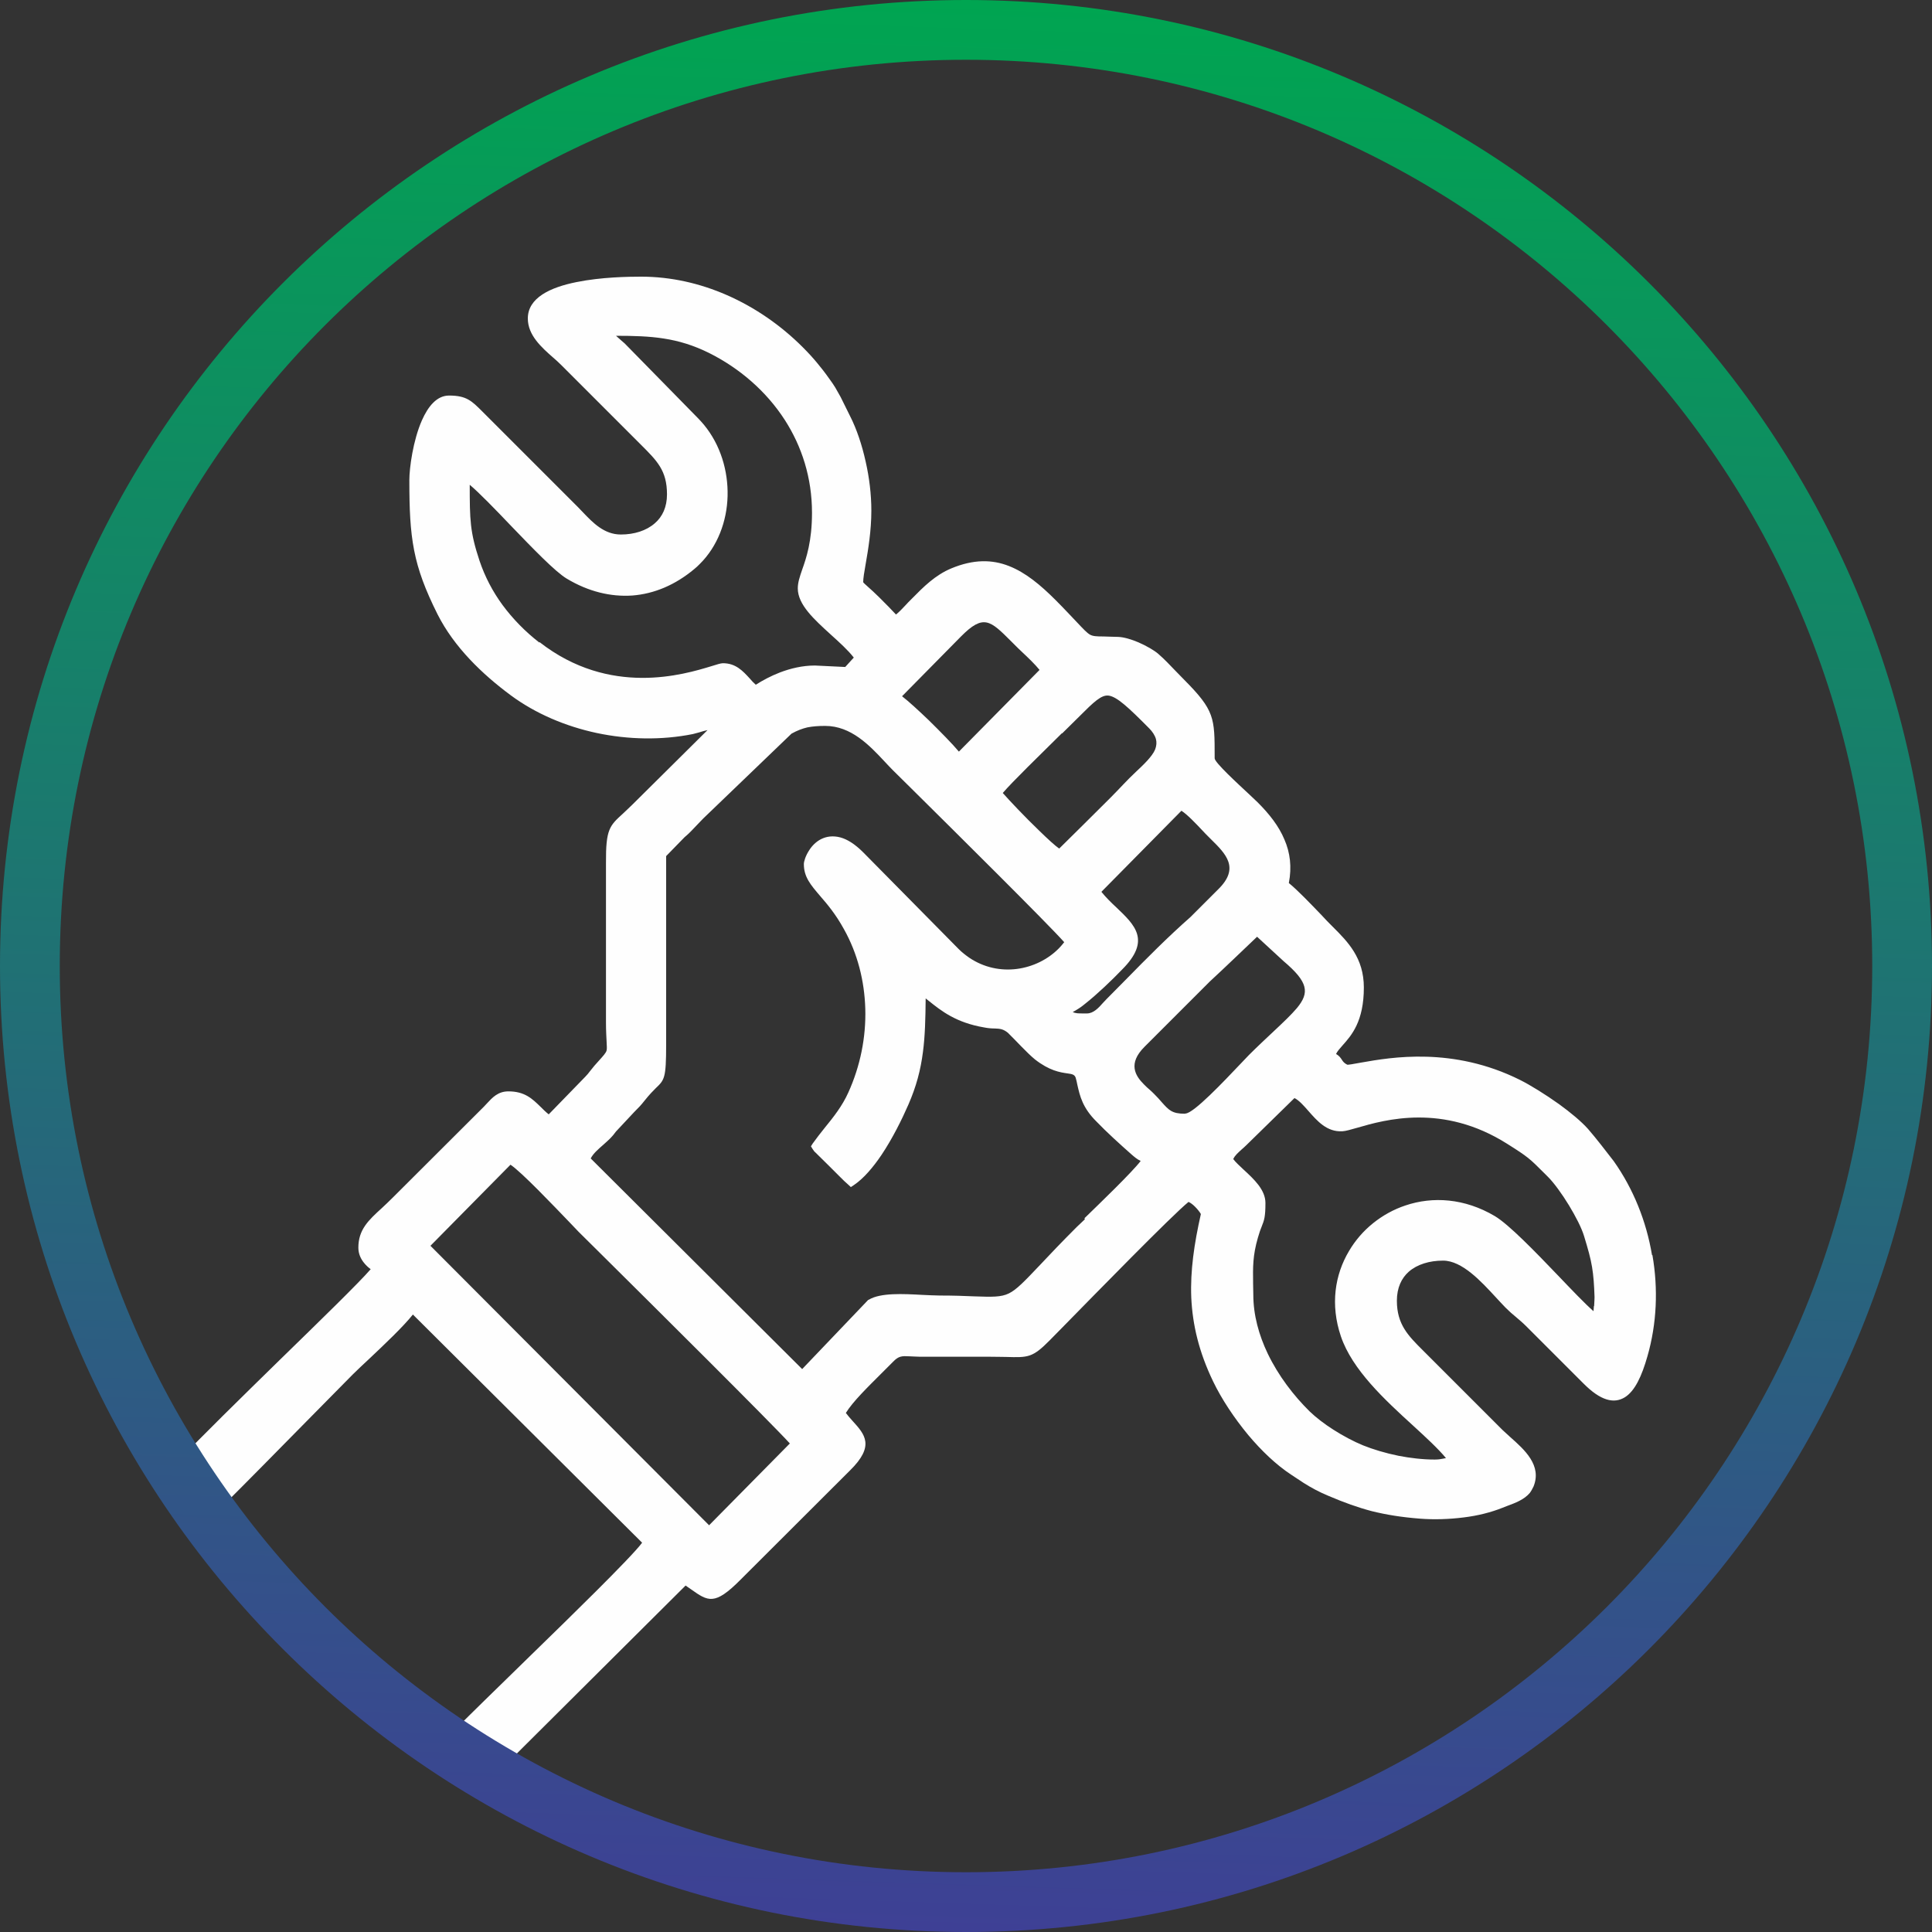
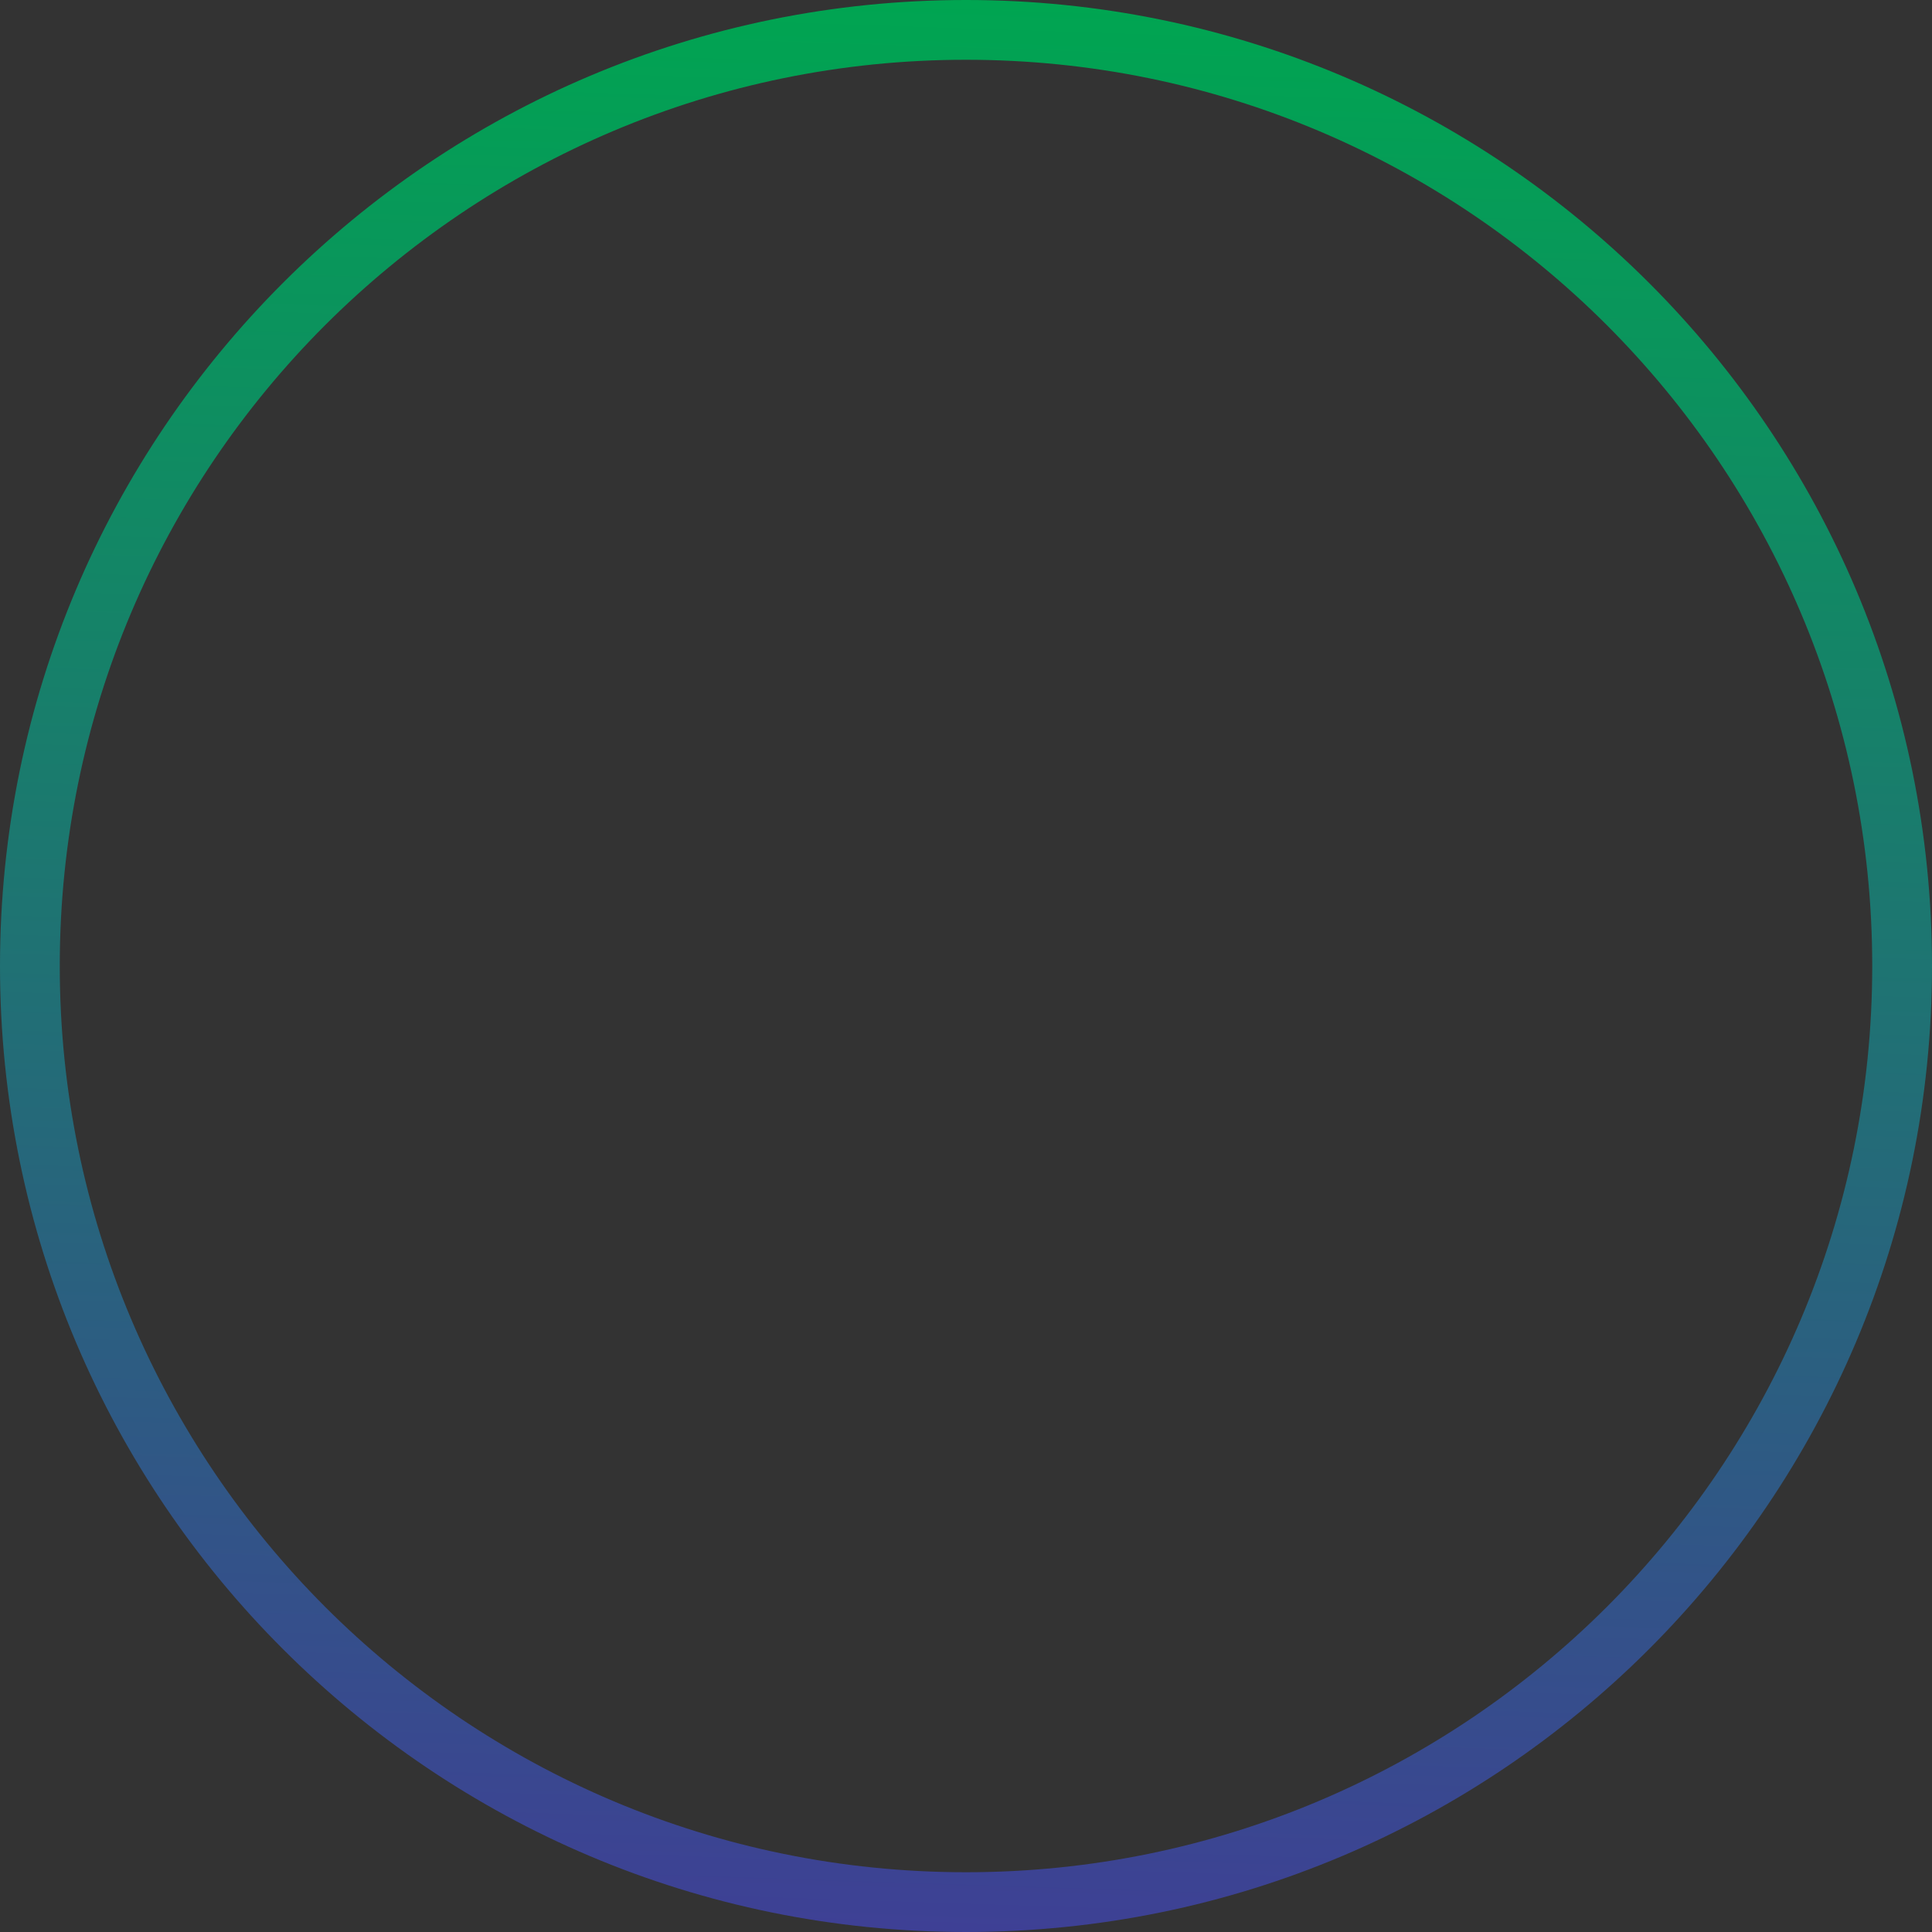
<svg xmlns="http://www.w3.org/2000/svg" xml:space="preserve" width="6.985mm" height="6.985mm" version="1.1" style="shape-rendering:geometricPrecision; text-rendering:geometricPrecision; image-rendering:optimizeQuality; fill-rule:evenodd; clip-rule:evenodd" viewBox="0 0 92.46 92.46">
  <rect x="0" y="0" width="92.46" height="92.46" fill="#333333" stroke="none" />
  <defs>
    <style type="text/css">
   
    .fil0 {fill:#FEFEFE;fill-rule:nonzero}
    .fil1 {fill:url(#id0)}
   
  </style>
    <linearGradient id="id0" gradientUnits="userSpaceOnUse" x1="47.75" y1="0.03" x2="44.71" y2="92.43">
      <stop offset="0" style="stop-opacity:1; stop-color:#00A551" />
      <stop offset="1" style="stop-opacity:1; stop-color:#3E4095" />
    </linearGradient>
  </defs>
  <g id="Camada_x0020_1">
-     <path class="fil0" d="M76.28 62.5l-0.02 0.25c-0.42,-0.37 -1.03,-1.01 -1.68,-1.69 -1.12,-1.17 -2.37,-2.46 -3.04,-2.86 -1.45,-0.86 -2.98,-0.95 -4.28,-0.51 -0.57,0.19 -1.09,0.48 -1.55,0.85 -0.46,0.37 -0.85,0.82 -1.15,1.33 -0.68,1.14 -0.9,2.57 -0.39,4.08 0.54,1.6 2.1,3.04 3.45,4.27 0.62,0.57 1.19,1.09 1.58,1.56l-0.15 0.03c-0.11,0.02 -0.21,0.04 -0.39,0.04 -0.57,0 -1.16,-0.07 -1.73,-0.18 -0.64,-0.13 -1.23,-0.31 -1.7,-0.5 -0.44,-0.18 -0.95,-0.45 -1.42,-0.75 -0.44,-0.28 -0.84,-0.59 -1.14,-0.88 -0.76,-0.75 -1.49,-1.7 -2,-2.76 -0.42,-0.88 -0.69,-1.84 -0.69,-2.82l-0.01 -0.54c-0.01,-0.78 -0.02,-1.33 0.23,-2.19 0.07,-0.25 0.13,-0.41 0.18,-0.53 0.12,-0.3 0.18,-0.46 0.18,-1.13 0,-0.63 -0.55,-1.14 -1.05,-1.6 -0.19,-0.18 -0.37,-0.34 -0.49,-0.5 0.08,-0.18 0.24,-0.31 0.39,-0.45 0.08,-0.07 0.16,-0.14 0.22,-0.2l2.32 -2.27c0.22,0.11 0.44,0.36 0.66,0.61 0.43,0.49 0.89,1.02 1.63,0.98 0.17,-0.01 0.4,-0.08 0.72,-0.17 1.31,-0.38 4.09,-1.18 7.17,0.77 1,0.63 1.07,0.7 1.78,1.41l0.18 0.18c0.27,0.27 0.66,0.8 1,1.36 0.32,0.53 0.6,1.07 0.72,1.47 0.19,0.62 0.31,1.05 0.38,1.47 0.07,0.42 0.1,0.84 0.12,1.45 0,0.08 -0.01,0.24 -0.02,0.43zm-19.57 -9.2c-0.62,0 -0.77,-0.17 -1.11,-0.55 -0.1,-0.12 -0.22,-0.25 -0.36,-0.39 -0.06,-0.06 -0.13,-0.13 -0.21,-0.2 -0.1,-0.08 -0.2,-0.18 -0.29,-0.27 -0.41,-0.41 -0.77,-0.99 0.03,-1.79l3.13 -3.13c0.76,-0.7 1.51,-1.43 2.26,-2.14l1.27 1.17c1.18,1 1.25,1.5 0.64,2.24 -0.27,0.32 -0.65,0.68 -1.13,1.13 -0.35,0.33 -0.75,0.7 -1.17,1.12l-0.41 0.43c-0.78,0.82 -2.24,2.37 -2.63,2.37zm-4.79 5.05l-0.39 0.37c-0.73,0.73 -1.31,1.34 -1.76,1.82 -0.74,0.78 -1.12,1.18 -1.49,1.36 -0.37,0.18 -0.79,0.17 -1.65,0.14 -0.44,-0.02 -1,-0.04 -1.67,-0.04 -0.24,0 -0.52,-0.02 -0.81,-0.03 -0.92,-0.05 -2.01,-0.11 -2.57,0.23l-0.03 0.01 -3.16 3.31 -10.12 -10.08c0.12,-0.24 0.38,-0.46 0.62,-0.67 0.13,-0.12 0.26,-0.23 0.36,-0.34 0.09,-0.09 0.12,-0.14 0.16,-0.19l0.07 -0.09 0.87 -0.93c0.21,-0.21 0.32,-0.32 0.5,-0.55 0.23,-0.29 0.4,-0.46 0.53,-0.59 0.42,-0.4 0.5,-0.47 0.5,-2.1l0 -9.01 0.76 -0.78c0.1,-0.11 0.16,-0.16 0.22,-0.21 0.06,-0.05 0.12,-0.11 0.23,-0.22l0.43 -0.45c0.12,-0.12 0.17,-0.18 0.25,-0.25l4.11 -3.95c0.27,-0.15 0.51,-0.24 0.76,-0.3 0.26,-0.05 0.53,-0.07 0.85,-0.07 1.24,0 2.12,0.93 2.84,1.7 0.14,0.15 0.27,0.29 0.39,0.41l0.9 0.89c2.01,1.99 6.56,6.5 7.31,7.35 -0.08,0.1 -0.16,0.2 -0.25,0.29 -0.53,0.54 -1.25,0.89 -2.01,0.99 -0.77,0.1 -1.58,-0.06 -2.29,-0.54 -0.17,-0.12 -0.34,-0.25 -0.5,-0.41l-4.57 -4.63c-0.4,-0.4 -0.76,-0.62 -1.08,-0.71 -0.37,-0.1 -0.68,-0.05 -0.94,0.08 -0.25,0.13 -0.44,0.33 -0.57,0.54 -0.17,0.26 -0.25,0.53 -0.25,0.65 0,0.62 0.32,0.99 0.78,1.53 0.33,0.38 0.74,0.86 1.14,1.59 0.65,1.16 0.98,2.47 1.02,3.8 0.04,1.37 -0.24,2.75 -0.81,4.01 -0.29,0.65 -0.72,1.19 -1.12,1.68 -0.21,0.26 -0.41,0.52 -0.59,0.77l-0.08 0.13 0.08 0.13c0.08,0.12 0.09,0.13 0.14,0.17 0.4,0.39 0.79,0.78 1.18,1.17 0.14,0.14 0.24,0.24 0.38,0.36l0.13 0.12 0.15 -0.1c0.46,-0.31 0.91,-0.84 1.31,-1.43 0.53,-0.79 0.99,-1.72 1.29,-2.41 0.38,-0.87 0.59,-1.66 0.7,-2.53 0.1,-0.76 0.12,-1.57 0.13,-2.56l0.15 0.12c0.6,0.48 1.3,1.04 2.65,1.27 0.2,0.04 0.37,0.05 0.51,0.05 0.24,0.01 0.4,0.02 0.63,0.21 0.38,0.37 0.9,0.95 1.29,1.27 0.69,0.54 1.2,0.62 1.56,0.67 0.21,0.03 0.34,0.05 0.39,0.21 0.03,0.11 0.06,0.22 0.08,0.34 0.12,0.53 0.25,1.1 0.92,1.76 0.48,0.5 1.11,1.07 1.64,1.54 0.15,0.13 0.28,0.25 0.47,0.34 -0.44,0.57 -1.95,2.02 -2.69,2.74zm-17.99 14.64l-13.33 -13.37 3.83 -3.88c0.52,0.34 2.07,1.97 2.85,2.78l0.41 0.43 1.08 1.07c2.46,2.44 8.11,8.05 9.03,9.06l-3.87 3.92zm-8.12 -42.24c-0.67,-0.52 -1.27,-1.13 -1.77,-1.81 -0.46,-0.63 -0.83,-1.33 -1.09,-2.1 -0.46,-1.38 -0.47,-1.97 -0.47,-3.64 0.43,0.36 1.2,1.15 1.99,1.98 1.03,1.07 2.11,2.19 2.65,2.51 1.03,0.62 2.1,0.88 3.14,0.81 1.04,-0.08 2.05,-0.5 2.97,-1.27 0.09,-0.07 0.17,-0.15 0.26,-0.24 0.85,-0.84 1.3,-2.04 1.33,-3.25 0.03,-1.21 -0.34,-2.45 -1.13,-3.41 -0.08,-0.1 -0.17,-0.19 -0.26,-0.29l-3.54 -3.61 -0.14 -0.12c-0.08,-0.07 -0.19,-0.17 -0.27,-0.24 0.84,0 1.58,0.02 2.28,0.13 0.72,0.11 1.42,0.32 2.17,0.69 1.46,0.73 2.74,1.83 3.63,3.21 0.81,1.26 1.3,2.76 1.3,4.44 0,1.36 -0.27,2.16 -0.47,2.72 -0.12,0.35 -0.21,0.62 -0.21,0.9 0,0.78 0.79,1.49 1.58,2.21 0.41,0.37 0.82,0.74 1.1,1.1l-0.41 0.45 -1.45 -0.07c-0.6,0 -1.17,0.14 -1.67,0.33 -0.44,0.17 -0.83,0.38 -1.16,0.59 -0.1,-0.09 -0.2,-0.19 -0.29,-0.3 -0.33,-0.36 -0.67,-0.73 -1.28,-0.73 -0.11,0 -0.29,0.06 -0.55,0.14 -1.31,0.4 -4.86,1.48 -8.23,-1.15zm3.58 -14.79c0,-0.03 0,-0.02 0,0.01l-0 -0.01zm16.6 14.5c1.08,-1.09 1.4,-0.77 2.41,0.24l0.15 0.15c0.1,0.1 0.23,0.23 0.37,0.36 0.3,0.28 0.62,0.59 0.83,0.85l-3.86 3.91c-0.3,-0.36 -0.88,-0.95 -1.45,-1.51 -0.48,-0.46 -0.96,-0.9 -1.27,-1.14l2.82 -2.86zm4.84 4.64l0.83 -0.82c0.68,-0.68 1.05,-1.04 1.4,-0.99 0.4,0.06 0.93,0.55 1.94,1.57 0.15,0.15 0.27,0.33 0.32,0.51 0.04,0.15 0.03,0.32 -0.04,0.5 -0.14,0.34 -0.58,0.75 -0.91,1.06 -0.42,0.39 -0.8,0.82 -1.2,1.22 -0.04,0.04 -0.06,0.06 -0.13,0.13 -0.78,0.78 -1.56,1.55 -2.35,2.33 -0.19,-0.13 -0.55,-0.46 -0.95,-0.85 -0.69,-0.66 -1.46,-1.48 -1.75,-1.81 0.43,-0.51 1.84,-1.88 2.83,-2.86zm5.71 3.7c0.27,0.17 0.69,0.61 1,0.94 0.1,0.11 0.2,0.21 0.26,0.27l0.15 0.15c0.72,0.71 1.4,1.38 0.34,2.41l-1.31 1.31c-1.11,0.98 -2.09,1.97 -3.11,3.01l-0.91 0.92c-0.05,0.05 -0.11,0.12 -0.17,0.18 -0.21,0.24 -0.46,0.51 -0.77,0.51l-0.18 0c-0.23,0 -0.38,0 -0.5,-0.07 0.06,-0.03 0.14,-0.07 0.26,-0.15 0.16,-0.1 0.24,-0.17 0.34,-0.25 0.57,-0.45 1.27,-1.12 1.76,-1.63 1.4,-1.4 0.61,-2.13 -0.28,-2.98 -0.25,-0.23 -0.5,-0.48 -0.71,-0.74l3.83 -3.88zm22.52 21.26c-0.27,-1.61 -0.89,-3.16 -1.83,-4.49 -0.38,-0.49 -0.83,-1.08 -1.23,-1.54 -0.33,-0.37 -0.84,-0.79 -1.39,-1.19 -0.66,-0.47 -1.37,-0.91 -1.87,-1.16 -3.21,-1.6 -6.17,-1.08 -7.59,-0.83 -0.39,0.07 -0.65,0.12 -0.68,0.1 -0.14,-0.07 -0.2,-0.15 -0.25,-0.23 -0.07,-0.11 -0.14,-0.2 -0.28,-0.28 0.06,-0.13 0.18,-0.26 0.31,-0.41 0.43,-0.48 1.02,-1.15 1.02,-2.77 0,-1.42 -0.77,-2.19 -1.48,-2.9l-0.03 -0.03c-0.15,-0.15 -0.33,-0.33 -0.52,-0.54 -0.51,-0.53 -1.15,-1.2 -1.56,-1.53 0.15,-0.77 0.06,-1.46 -0.21,-2.08 -0.27,-0.65 -0.73,-1.23 -1.28,-1.78 -0.07,-0.07 -0.21,-0.2 -0.38,-0.36 -0.61,-0.57 -1.68,-1.55 -1.68,-1.75l-0 -0.08c0,-1.86 0,-2.21 -1.46,-3.68 -0.17,-0.17 -0.29,-0.3 -0.41,-0.42 -0.27,-0.28 -0.53,-0.56 -0.82,-0.81 -0.19,-0.17 -0.57,-0.39 -0.96,-0.56 -0.33,-0.14 -0.69,-0.25 -0.97,-0.26 -0.28,-0.01 -0.5,-0.01 -0.68,-0.02 -0.36,-0 -0.53,-0.01 -0.67,-0.09 -0.14,-0.08 -0.31,-0.26 -0.63,-0.6 -0.25,-0.26 -0.58,-0.62 -1.02,-1.06 -0.72,-0.72 -1.43,-1.31 -2.22,-1.62 -0.81,-0.32 -1.7,-0.33 -2.76,0.11 -0.77,0.32 -1.33,0.88 -1.89,1.45l-0.06 0.06c-0.09,0.09 -0.17,0.17 -0.24,0.25 -0.15,0.16 -0.3,0.32 -0.46,0.45 -0.19,-0.21 -0.5,-0.52 -0.81,-0.83 -0.39,-0.39 -0.76,-0.68 -0.76,-0.72 0,-0.18 0.05,-0.49 0.12,-0.88 0.12,-0.68 0.27,-1.59 0.27,-2.54 0,-0.79 -0.1,-1.59 -0.27,-2.34 -0.18,-0.82 -0.44,-1.58 -0.74,-2.17l-0.46 -0.93c-0.1,-0.18 -0.18,-0.32 -0.26,-0.46 -0.08,-0.13 -0.17,-0.26 -0.28,-0.41 -0.21,-0.3 -0.4,-0.54 -0.6,-0.78 -0.2,-0.24 -0.41,-0.47 -0.68,-0.74 -1.04,-1.04 -2.28,-1.9 -3.63,-2.49 -1.28,-0.56 -2.67,-0.88 -4.1,-0.88 -0.6,0 -1.91,0.02 -3.09,0.26 -1.25,0.25 -2.33,0.75 -2.33,1.74 0,0.8 0.65,1.38 1.22,1.88 0.14,0.12 0.27,0.24 0.39,0.36l3.81 3.81c0.77,0.77 1.24,1.23 1.24,2.37 0,0.61 -0.22,1.07 -0.58,1.38 -0.41,0.36 -0.99,0.54 -1.63,0.54 -0.8,0 -1.34,-0.57 -1.81,-1.06l-0.25 -0.26 -4.56 -4.56c-0.52,-0.52 -0.77,-0.77 -1.6,-0.77 -0.58,0 -1,0.51 -1.3,1.19 -0.42,0.95 -0.6,2.27 -0.6,2.86 0,1.38 0.04,2.39 0.23,3.36 0.19,0.97 0.53,1.88 1.12,3.06 0.4,0.79 0.93,1.5 1.54,2.15 0.6,0.64 1.28,1.22 1.97,1.73 1.18,0.87 2.61,1.48 4.11,1.8 1.51,0.32 3.11,0.35 4.6,0.05 0.08,-0.02 0.19,-0.05 0.3,-0.08 0.12,-0.04 0.27,-0.08 0.4,-0.11l-3.6 3.57c-0.17,0.17 -0.32,0.3 -0.44,0.42 -0.65,0.59 -0.83,0.75 -0.82,2.37 0,1.67 0,3.35 0,5.02l-0 2.61c0,0.41 0.02,0.7 0.03,0.92 0.01,0.21 0.02,0.34 -0,0.42 -0.03,0.12 -0.15,0.25 -0.43,0.56l-0.16 0.18c-0.09,0.11 -0.15,0.18 -0.21,0.26 -0.06,0.08 -0.12,0.16 -0.23,0.27l-1.74 1.79c-0.14,-0.11 -0.27,-0.24 -0.39,-0.36 -0.4,-0.39 -0.76,-0.74 -1.54,-0.74 -0.5,0 -0.77,0.3 -1.03,0.58l-0.14 0.15 -4.36 4.35c-0.19,0.19 -0.36,0.35 -0.52,0.5 -0.65,0.59 -1.13,1.04 -1.13,1.9 0,0.3 0.12,0.55 0.29,0.75 0.09,0.11 0.19,0.2 0.3,0.28 -0.55,0.64 -2.41,2.45 -4.36,4.35 -1.86,1.82 -3.78,3.7 -4.77,4.75l1.83 2.45c1.36,-1.35 2.91,-2.93 4.23,-4.27 0.85,-0.86 1.61,-1.63 2.21,-2.24 0.21,-0.21 0.49,-0.47 0.8,-0.76 0.73,-0.69 1.61,-1.52 2.08,-2.11l10.97 10.92c-0.51,0.7 -3.75,3.85 -4.91,4.98l-0.4 0.39c-0.18,0.18 -0.49,0.48 -0.88,0.86 -0.78,0.76 -1.9,1.85 -2.84,2.79l2.56 1.54 8.55 -8.51 0.26 0.18c0.82,0.58 1.13,0.79 2.37,-0.46l5.24 -5.23c1.2,-1.18 0.71,-1.72 0.12,-2.37 -0.11,-0.12 -0.22,-0.25 -0.32,-0.38 0.33,-0.54 1.07,-1.26 1.68,-1.87 0.21,-0.21 0.41,-0.41 0.58,-0.58 0.27,-0.28 0.42,-0.28 0.8,-0.26 0.13,0.01 0.28,0.01 0.48,0.02l3.33 0c0.35,0 0.59,0.01 0.8,0.01 1.05,0.03 1.26,0.04 2.08,-0.79l0.63 -0.64c1.56,-1.59 5.23,-5.35 6.02,-5.99 0.11,0.05 0.21,0.13 0.31,0.23 0.11,0.11 0.21,0.23 0.28,0.35 -0.32,1.42 -0.51,2.71 -0.46,3.99 0.06,1.32 0.37,2.62 1.05,4.03 0.4,0.83 1,1.74 1.68,2.56 0.63,0.75 1.34,1.43 2.06,1.9l0.59 0.39c0.19,0.12 0.38,0.23 0.57,0.33 0.19,0.1 0.4,0.2 0.62,0.29 0.75,0.32 1.39,0.55 2.07,0.73 0.69,0.17 1.41,0.29 2.32,0.36 0.65,0.05 1.37,0.03 2.08,-0.06 0.66,-0.08 1.3,-0.24 1.85,-0.46l0.23 -0.09c0.38,-0.14 0.81,-0.3 1.08,-0.62 0.05,-0.06 0.15,-0.24 0.18,-0.31 0.41,-1.01 -0.43,-1.76 -1.12,-2.37 -0.13,-0.12 -0.25,-0.23 -0.37,-0.34l-3.81 -3.81c-0.69,-0.69 -1.24,-1.23 -1.24,-2.37 0,-0.62 0.22,-1.08 0.57,-1.39 0.4,-0.35 0.99,-0.53 1.64,-0.53 0.91,0 1.82,0.99 2.53,1.76 0.17,0.18 0.32,0.35 0.46,0.49 0.18,0.18 0.34,0.32 0.5,0.45 0.15,0.13 0.31,0.26 0.48,0.43l2.74 2.74c0.83,0.84 1.47,0.99 1.99,0.67 0.48,-0.3 0.81,-1.01 1.08,-1.96 0.45,-1.56 0.52,-3.23 0.24,-4.84z" />
    <path class="fil1" d="M76.9 15.56c-7.85,-7.85 -18.69,-12.7 -30.67,-12.7 -11.98,0 -22.82,4.86 -30.67,12.7 -7.85,7.85 -12.7,18.69 -12.7,30.67 0,11.98 4.86,22.82 12.7,30.67 7.85,7.85 18.69,12.7 30.67,12.7 11.98,0 22.82,-4.86 30.67,-12.7 7.85,-7.85 12.7,-18.69 12.7,-30.67 0,-11.98 -4.86,-22.82 -12.7,-30.67zm-30.67 -15.56c12.77,0 24.32,5.18 32.69,13.54 8.37,8.37 13.54,19.92 13.54,32.69 0,12.77 -5.18,24.32 -13.54,32.69 -8.37,8.37 -19.92,13.54 -32.69,13.54 -12.77,0 -24.32,-5.17 -32.69,-13.54 -8.37,-8.36 -13.54,-19.92 -13.54,-32.69 0,-12.77 5.17,-24.32 13.54,-32.69 8.37,-8.37 19.92,-13.54 32.69,-13.54z" />
  </g>
</svg>